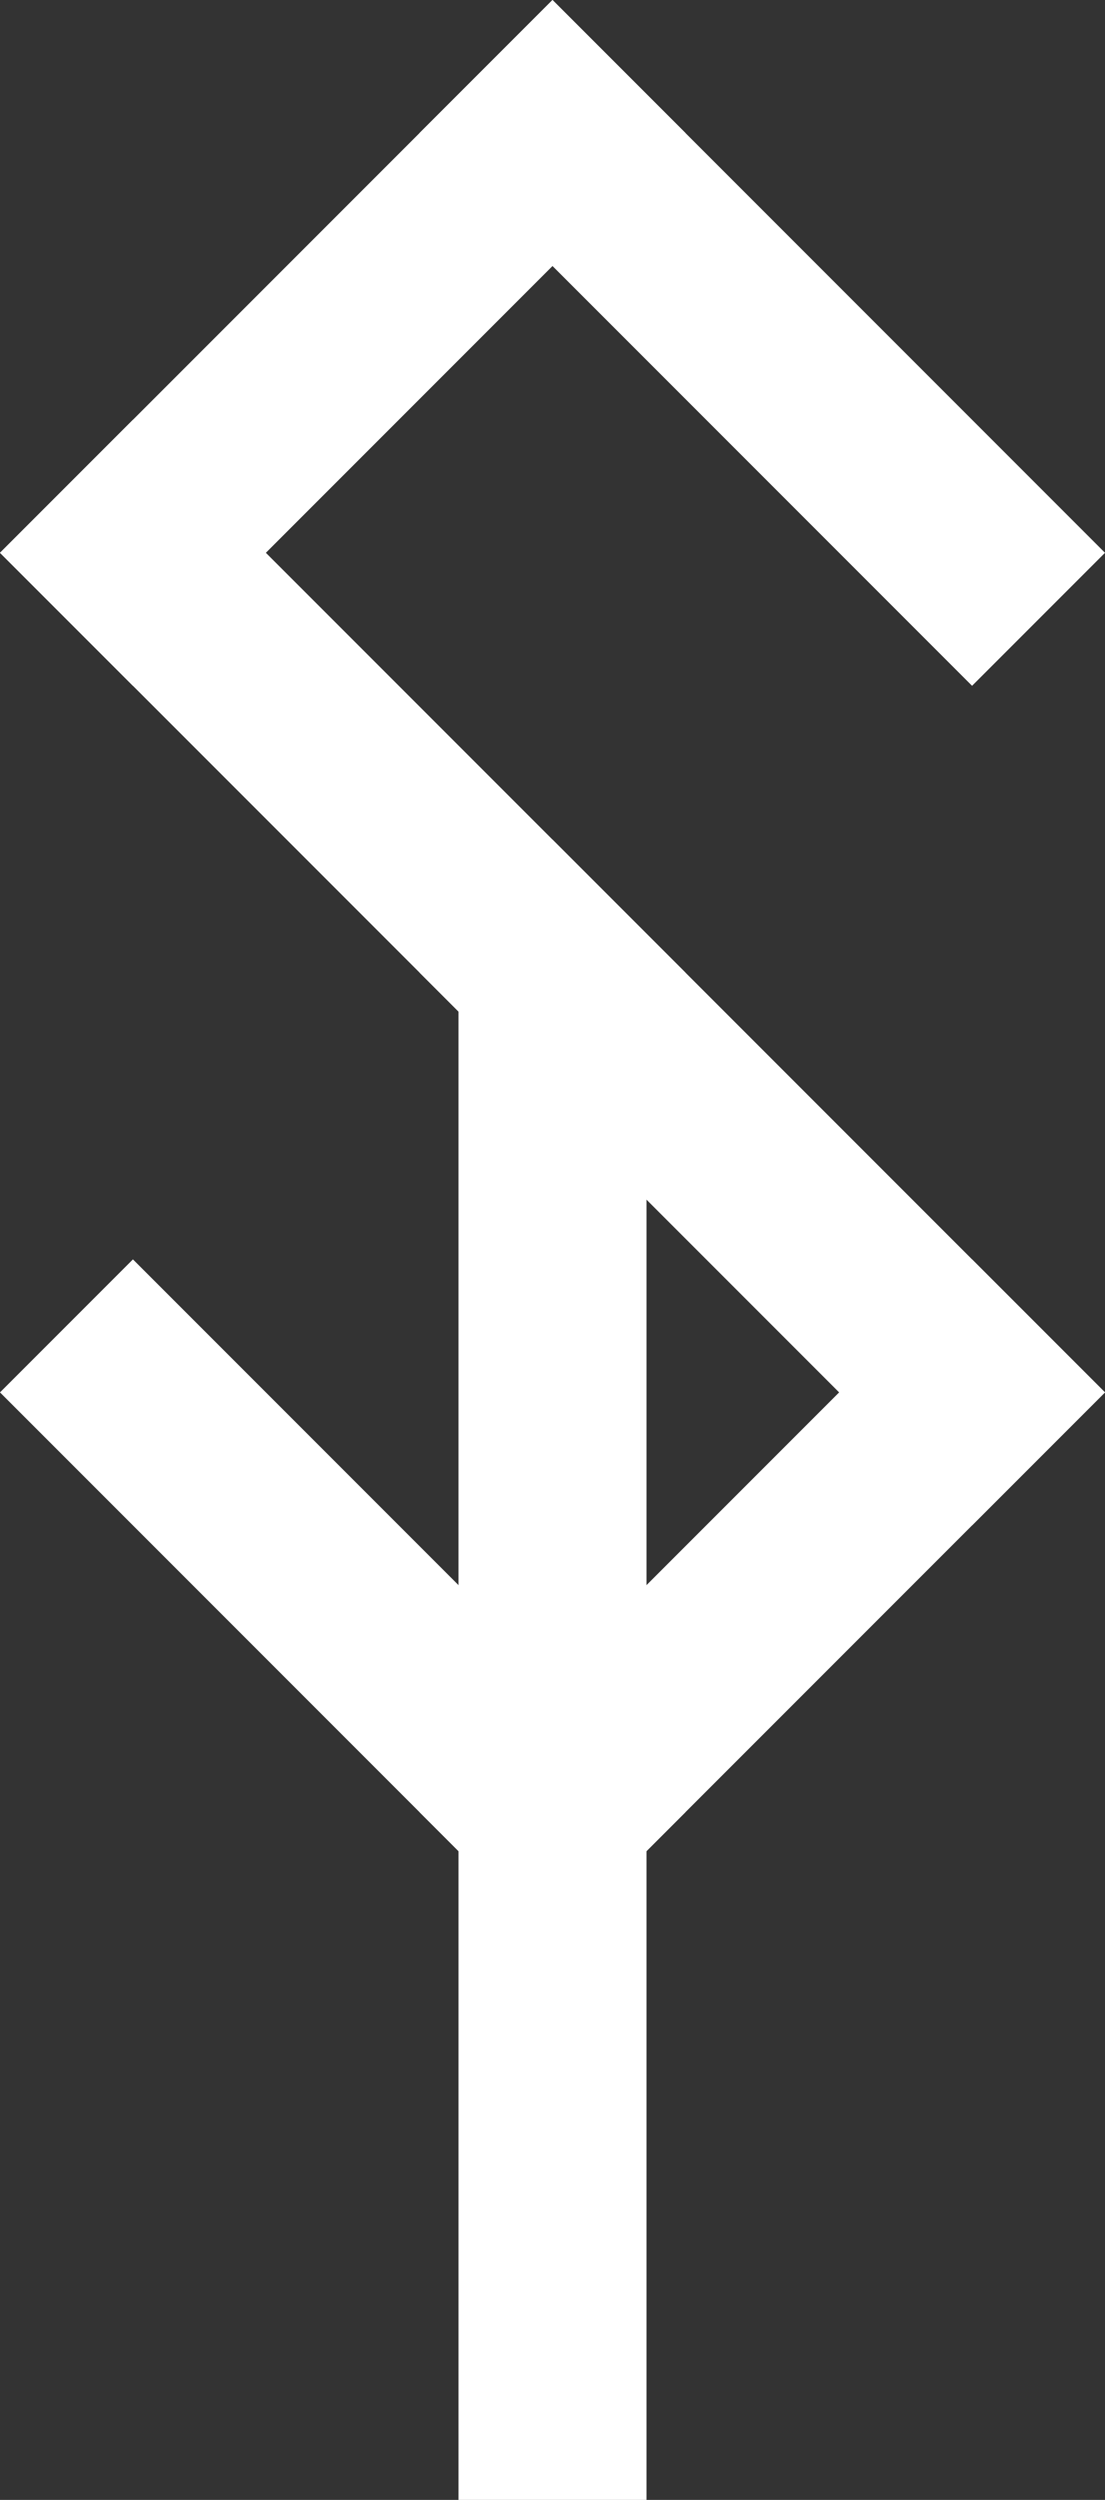
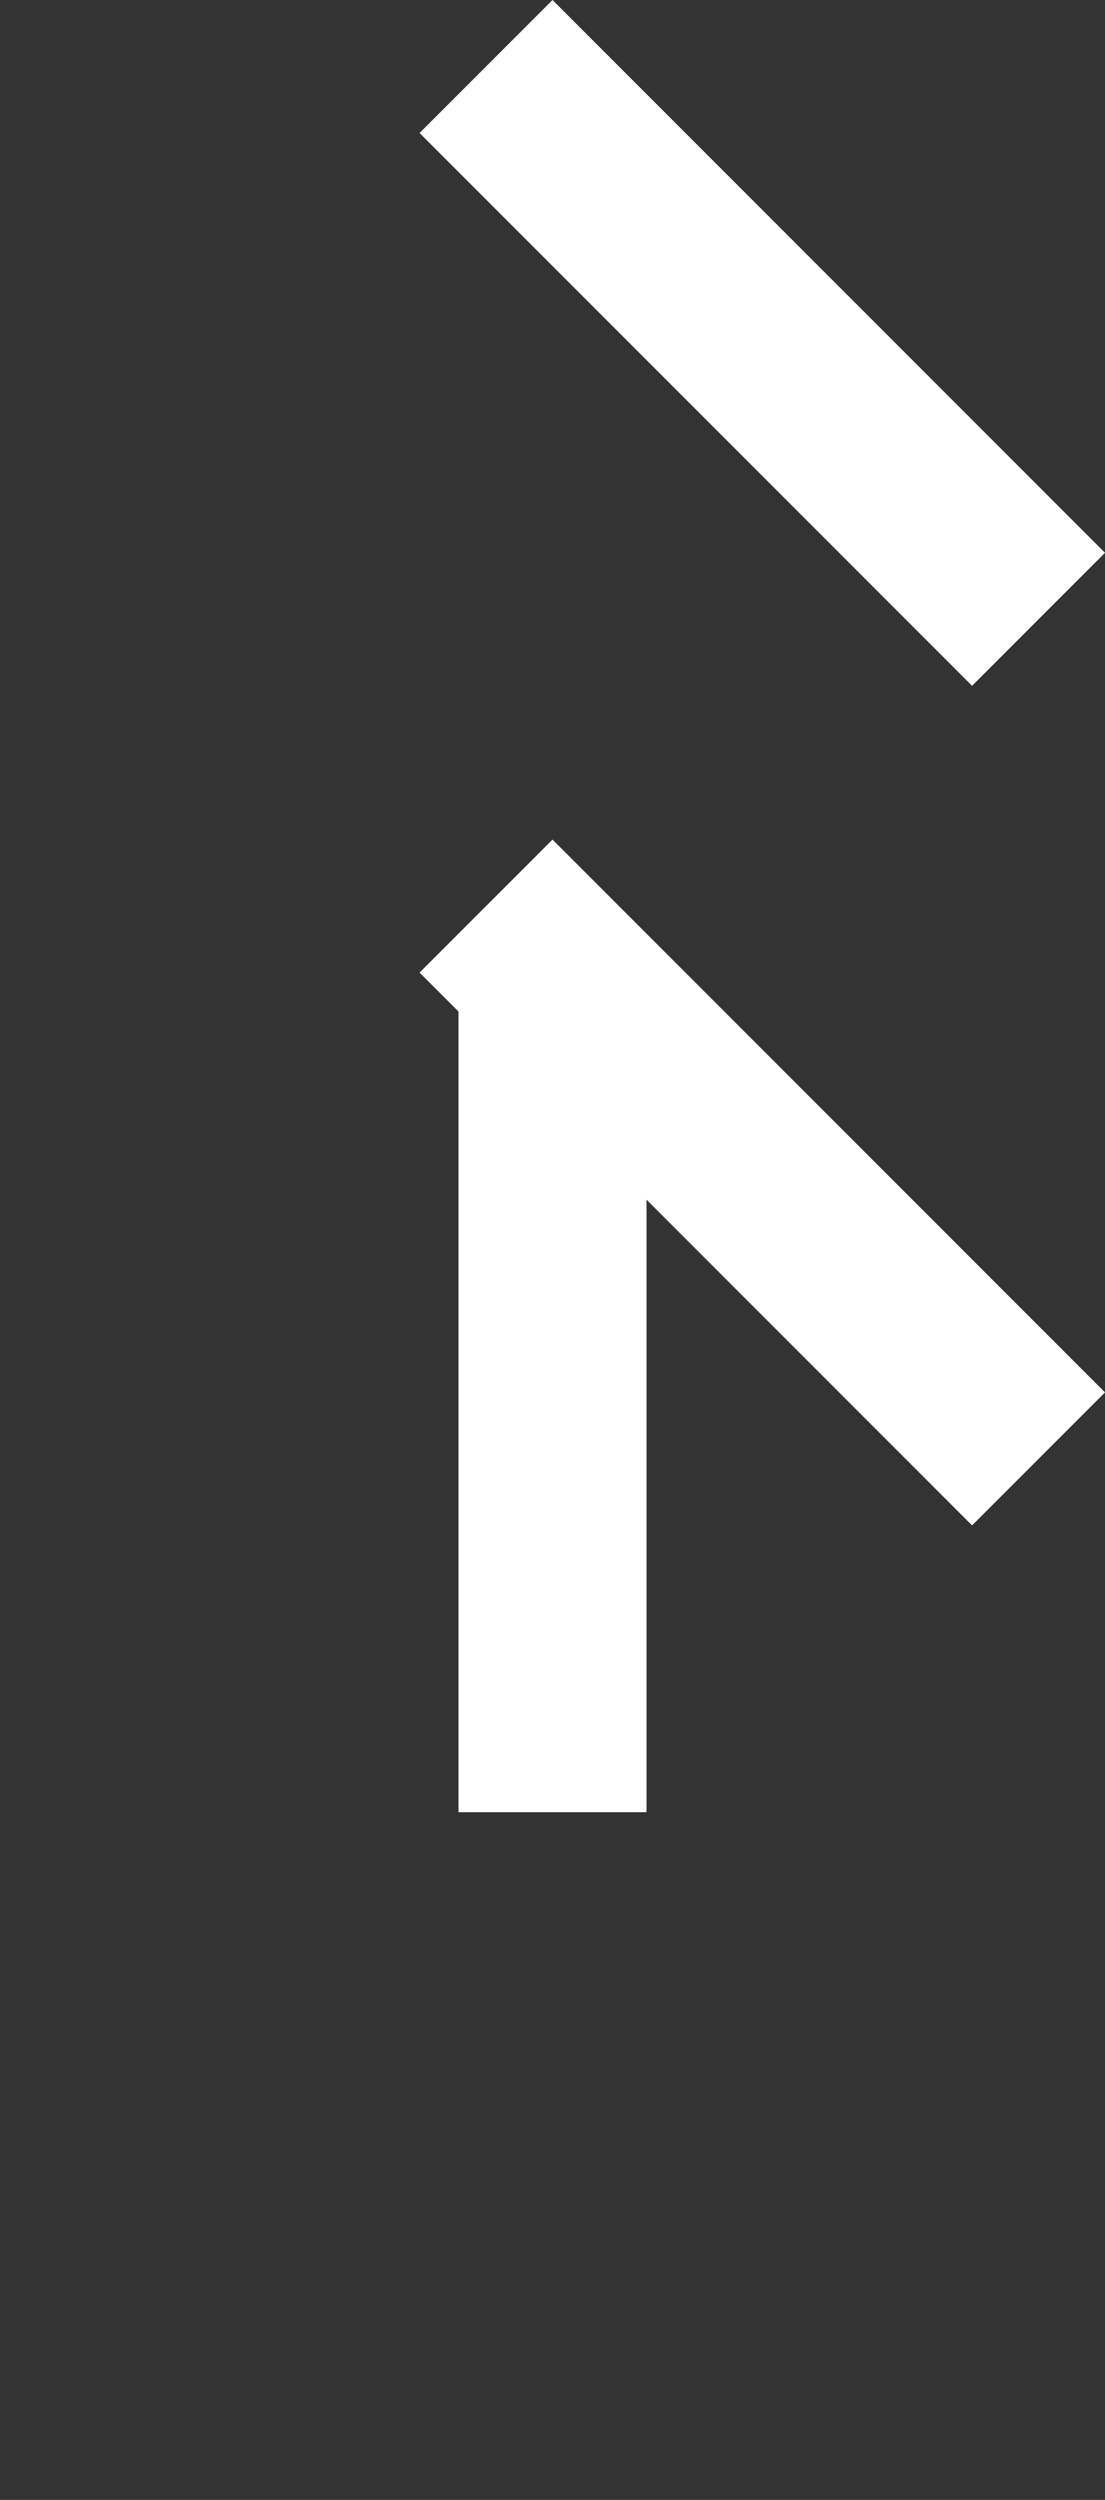
<svg xmlns="http://www.w3.org/2000/svg" xmlns:ns1="http://www.inkscape.org/namespaces/inkscape" xmlns:ns2="http://sodipodi.sourceforge.net/DTD/sodipodi-0.dtd" width="58.776mm" height="132.9mm" viewBox="0 0 58.776 132.9" version="1.1" id="svg8" ns1:version="0.92.4 (5da689c313, 2019-01-14)" ns2:docname="SPO-nøkkel.svg">
  <rect x="0" y="0" width="58.776" height="132.9" fill="#333333" stroke="none" />
  <defs id="defs2" />
  <ns2:namedview id="base" pagecolor="#ffffff" bordercolor="#666666" borderopacity="1.0" ns1:pageopacity="0" ns1:pageshadow="2" ns1:zoom="2.8" ns1:cx="179.13498" ns1:cy="275.05349" ns1:document-units="mm" ns1:current-layer="layer1" showgrid="false" ns1:window-width="2736" ns1:window-height="1699" ns1:window-x="-13" ns1:window-y="-13" ns1:window-maximized="1" ns1:pagecheckerboard="true" />
  <g ns1:label="Layer 1" ns1:groupmode="layer" id="layer1" transform="translate(-74.045,-76.648)">
    <g id="g932" style="fill:#FFFFFF;stroke:#FFFFFF;stroke-opacity:1">
      <path ns1:connector-curvature="0" id="path815" d="m 103.433,83.719 22.317,22.317" style="fill:#FFFFFF;stroke:#FFFFFF;stroke-width:10;stroke-linecap:square;stroke-linejoin:miter;stroke-miterlimit:4;stroke-dasharray:none;stroke-opacity:1" />
-       <path ns1:connector-curvature="0" id="path815-8" d="M 103.433,83.719 81.116,106.036" style="fill:#FFFFFF;stroke:#FFFFFF;stroke-width:10;stroke-linecap:square;stroke-linejoin:miter;stroke-miterlimit:4;stroke-dasharray:none;stroke-opacity:1" />
-       <path ns1:connector-curvature="0" id="path815-8-1" d="m 81.116,106.036 22.317,22.317" style="fill:#FFFFFF;stroke:#FFFFFF;stroke-width:10;stroke-linecap:square;stroke-linejoin:miter;stroke-miterlimit:4;stroke-dasharray:none;stroke-opacity:1" />
      <path ns1:connector-curvature="0" id="path815-8-1-2" d="m 103.433,128.353 22.317,22.317" style="fill:#FFFFFF;stroke:#FFFFFF;stroke-width:10;stroke-linecap:square;stroke-linejoin:miter;stroke-miterlimit:4;stroke-dasharray:none;stroke-opacity:1" />
-       <path ns1:connector-curvature="0" id="path815-8-3" d="m 125.75,150.67 -22.317,22.317" style="fill:#FFFFFF;stroke:#FFFFFF;stroke-width:10;stroke-linecap:square;stroke-linejoin:miter;stroke-miterlimit:4;stroke-dasharray:none;stroke-opacity:1" />
-       <path ns1:connector-curvature="0" id="path815-8-1-0" d="m 81.116,150.67 22.317,22.317" style="fill:#FFFFFF;stroke:#FFFFFF;stroke-width:10;stroke-linecap:square;stroke-linejoin:miter;stroke-miterlimit:4;stroke-dasharray:none;stroke-opacity:1" />
      <path ns1:connector-curvature="0" id="path892" d="M 103.433,172.987 V 128.353" style="fill:#FFFFFF;stroke:#FFFFFF;stroke-width:10;stroke-linecap:butt;stroke-linejoin:miter;stroke-miterlimit:4;stroke-dasharray:none;stroke-opacity:1" />
-       <path ns1:connector-curvature="0" id="path815-8-1-0-3" d="m 103.433,172.987 v 31.561" style="fill:#FFFFFF;stroke:#FFFFFF;stroke-width:10;stroke-linecap:square;stroke-linejoin:miter;stroke-miterlimit:4;stroke-dasharray:none;stroke-opacity:1" />
    </g>
  </g>
</svg>